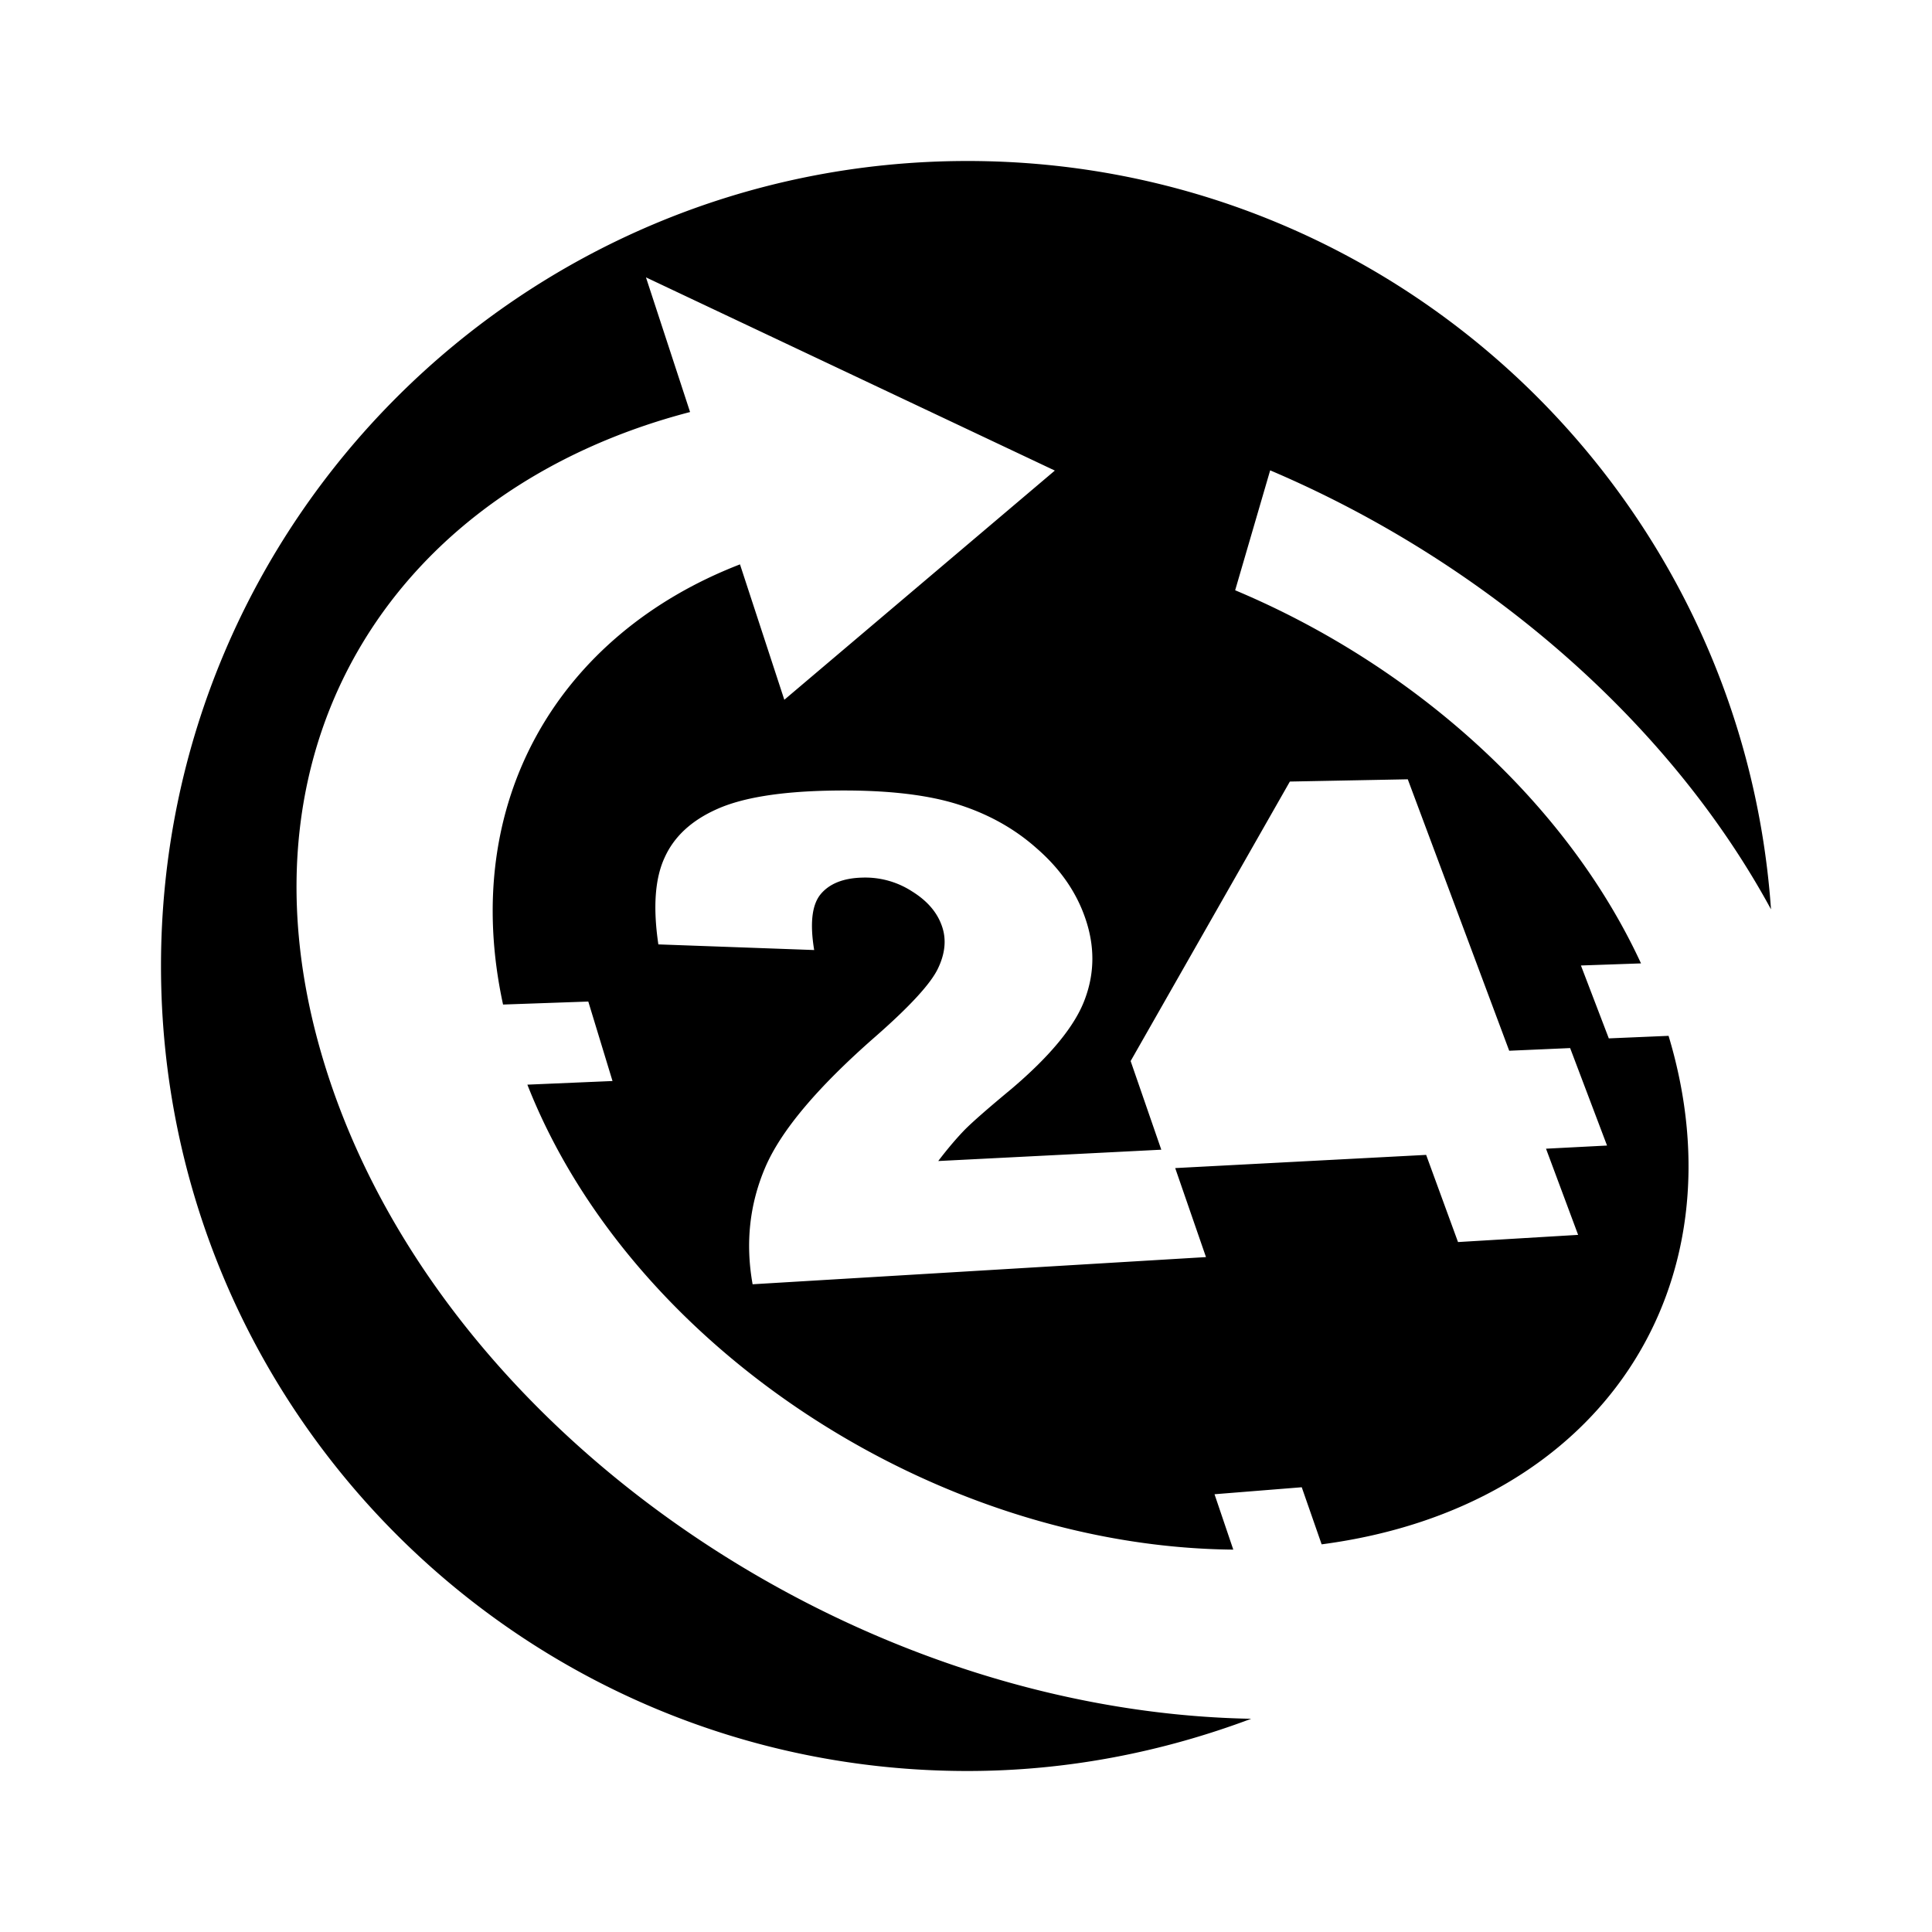
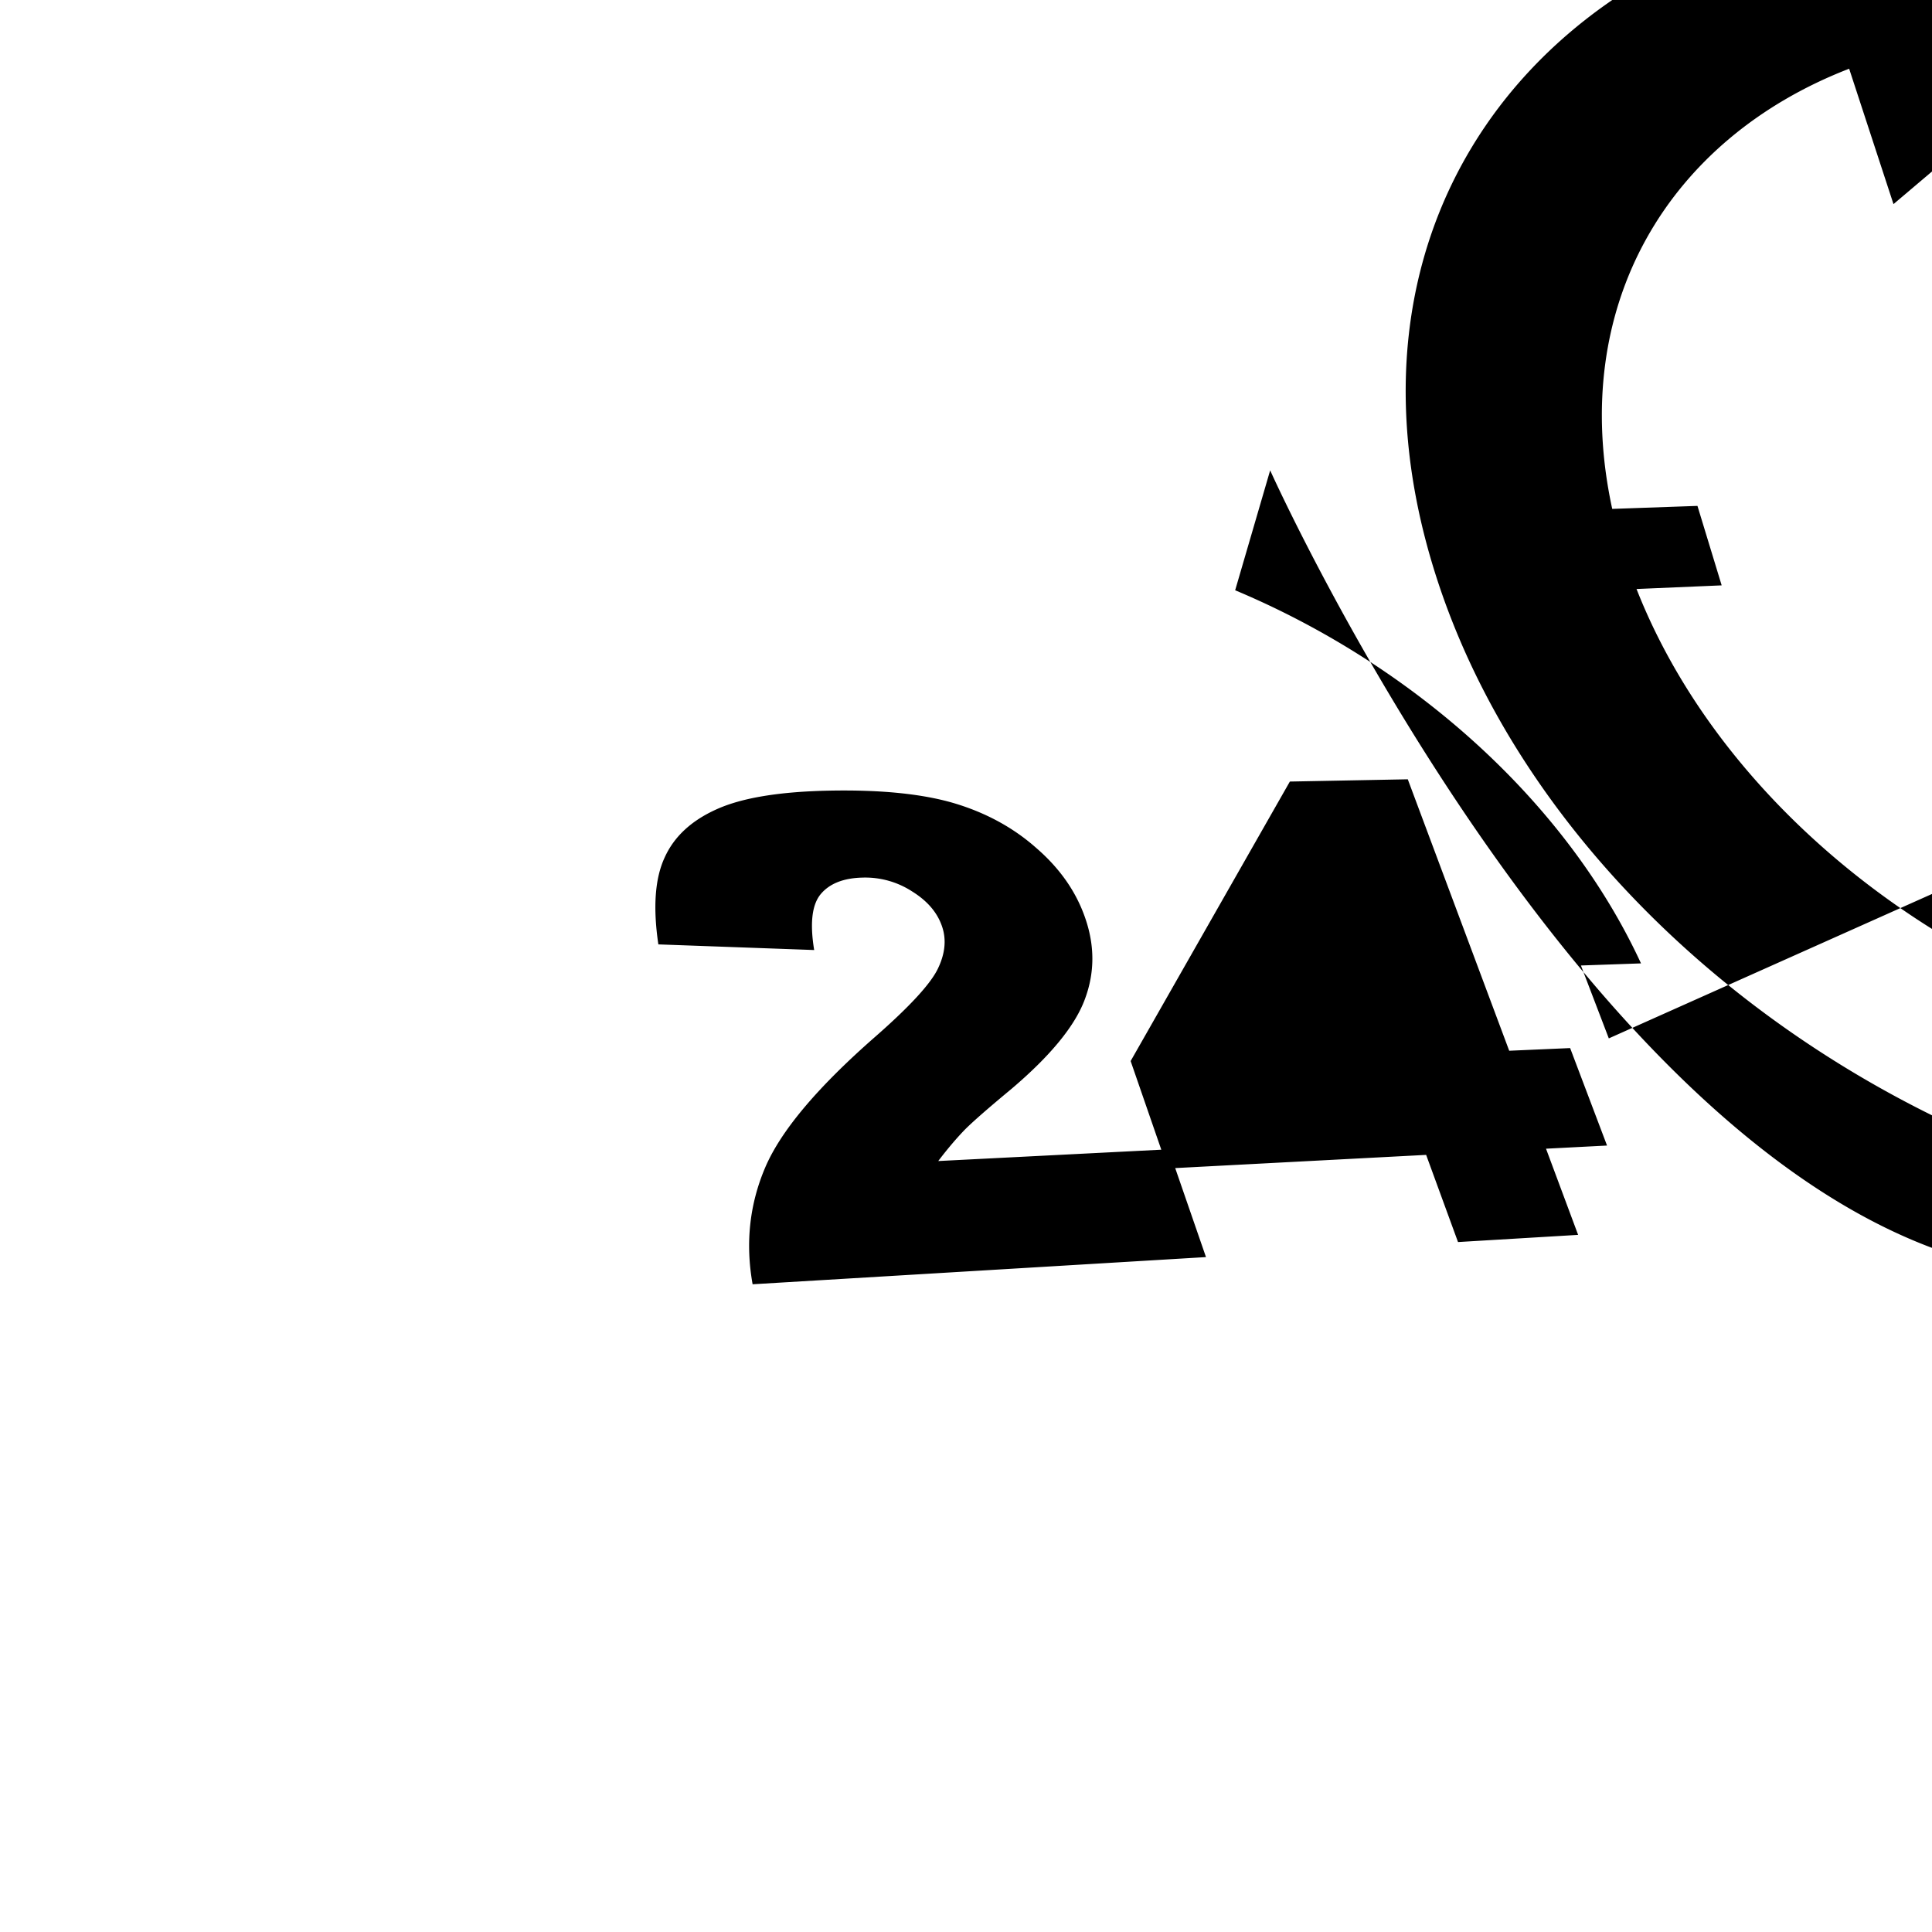
<svg xmlns="http://www.w3.org/2000/svg" data-id="icon24h" data-type="content" width="60" height="60">
-   <path d="M49.963 32.248l-.866-2.264 1.866-.065c-2.333-5.048-7.112-9.283-12.604-11.588l1.087-3.724C45.99 17.39 51.781 22.314 55 28.24 54.092 15.26 43.281 5 30.046 5 16.213 5 5 16.193 5 30s11.213 25 25.046 25c3.105 0 6.067-.592 8.811-1.622-12.697-.23-25.638-9.231-28.916-20.794-2.741-9.664 2.461-17.437 11.49-19.788l-1.37-4.182 12.698 6-8.401 7.118-1.377-4.205c-5.625 2.177-8.727 7.365-7.358 13.67l2.647-.093.752 2.468-2.644.113c3.208 8.163 12.678 14.356 21.923 14.44l-.583-1.72 2.709-.217.618 1.773c8.714-1.147 13.107-8.05 10.774-15.792l-1.856.079zm-.953 6.102l-3.73.223-.99-2.707-7.793.41.956 2.764-14.08.844c-.229-1.281-.094-2.494.396-3.638.492-1.144 1.638-2.497 3.419-4.055 1.069-.937 1.712-1.638 1.937-2.105.225-.464.27-.9.135-1.303-.145-.438-.455-.802-.935-1.1a2.675 2.675 0 00-1.548-.428c-.587.015-1.021.188-1.294.519-.27.331-.333.91-.198 1.73l-4.839-.175c-.171-1.153-.105-2.051.195-2.697.293-.65.831-1.149 1.618-1.501.783-.354 1.953-.547 3.503-.577 1.606-.031 2.896.102 3.877.393.986.296 1.839.76 2.557 1.4.726.631 1.226 1.351 1.505 2.16.301.865.297 1.703-.007 2.518-.3.822-1.056 1.749-2.274 2.785-.738.612-1.229 1.042-1.47 1.287-.234.243-.508.56-.812.96l6.927-.352-.952-2.753 4.945-8.68 3.662-.07 3.15 8.43 1.892-.083 1.146 3.027-1.895.098.997 2.676z" />
+   <path d="M49.963 32.248l-.866-2.264 1.866-.065c-2.333-5.048-7.112-9.283-12.604-11.588l1.087-3.724s11.213 25 25.046 25c3.105 0 6.067-.592 8.811-1.622-12.697-.23-25.638-9.231-28.916-20.794-2.741-9.664 2.461-17.437 11.49-19.788l-1.37-4.182 12.698 6-8.401 7.118-1.377-4.205c-5.625 2.177-8.727 7.365-7.358 13.67l2.647-.093.752 2.468-2.644.113c3.208 8.163 12.678 14.356 21.923 14.44l-.583-1.72 2.709-.217.618 1.773c8.714-1.147 13.107-8.05 10.774-15.792l-1.856.079zm-.953 6.102l-3.73.223-.99-2.707-7.793.41.956 2.764-14.08.844c-.229-1.281-.094-2.494.396-3.638.492-1.144 1.638-2.497 3.419-4.055 1.069-.937 1.712-1.638 1.937-2.105.225-.464.27-.9.135-1.303-.145-.438-.455-.802-.935-1.1a2.675 2.675 0 00-1.548-.428c-.587.015-1.021.188-1.294.519-.27.331-.333.91-.198 1.73l-4.839-.175c-.171-1.153-.105-2.051.195-2.697.293-.65.831-1.149 1.618-1.501.783-.354 1.953-.547 3.503-.577 1.606-.031 2.896.102 3.877.393.986.296 1.839.76 2.557 1.4.726.631 1.226 1.351 1.505 2.16.301.865.297 1.703-.007 2.518-.3.822-1.056 1.749-2.274 2.785-.738.612-1.229 1.042-1.47 1.287-.234.243-.508.56-.812.96l6.927-.352-.952-2.753 4.945-8.68 3.662-.07 3.15 8.43 1.892-.083 1.146 3.027-1.895.098.997 2.676z" />
</svg>